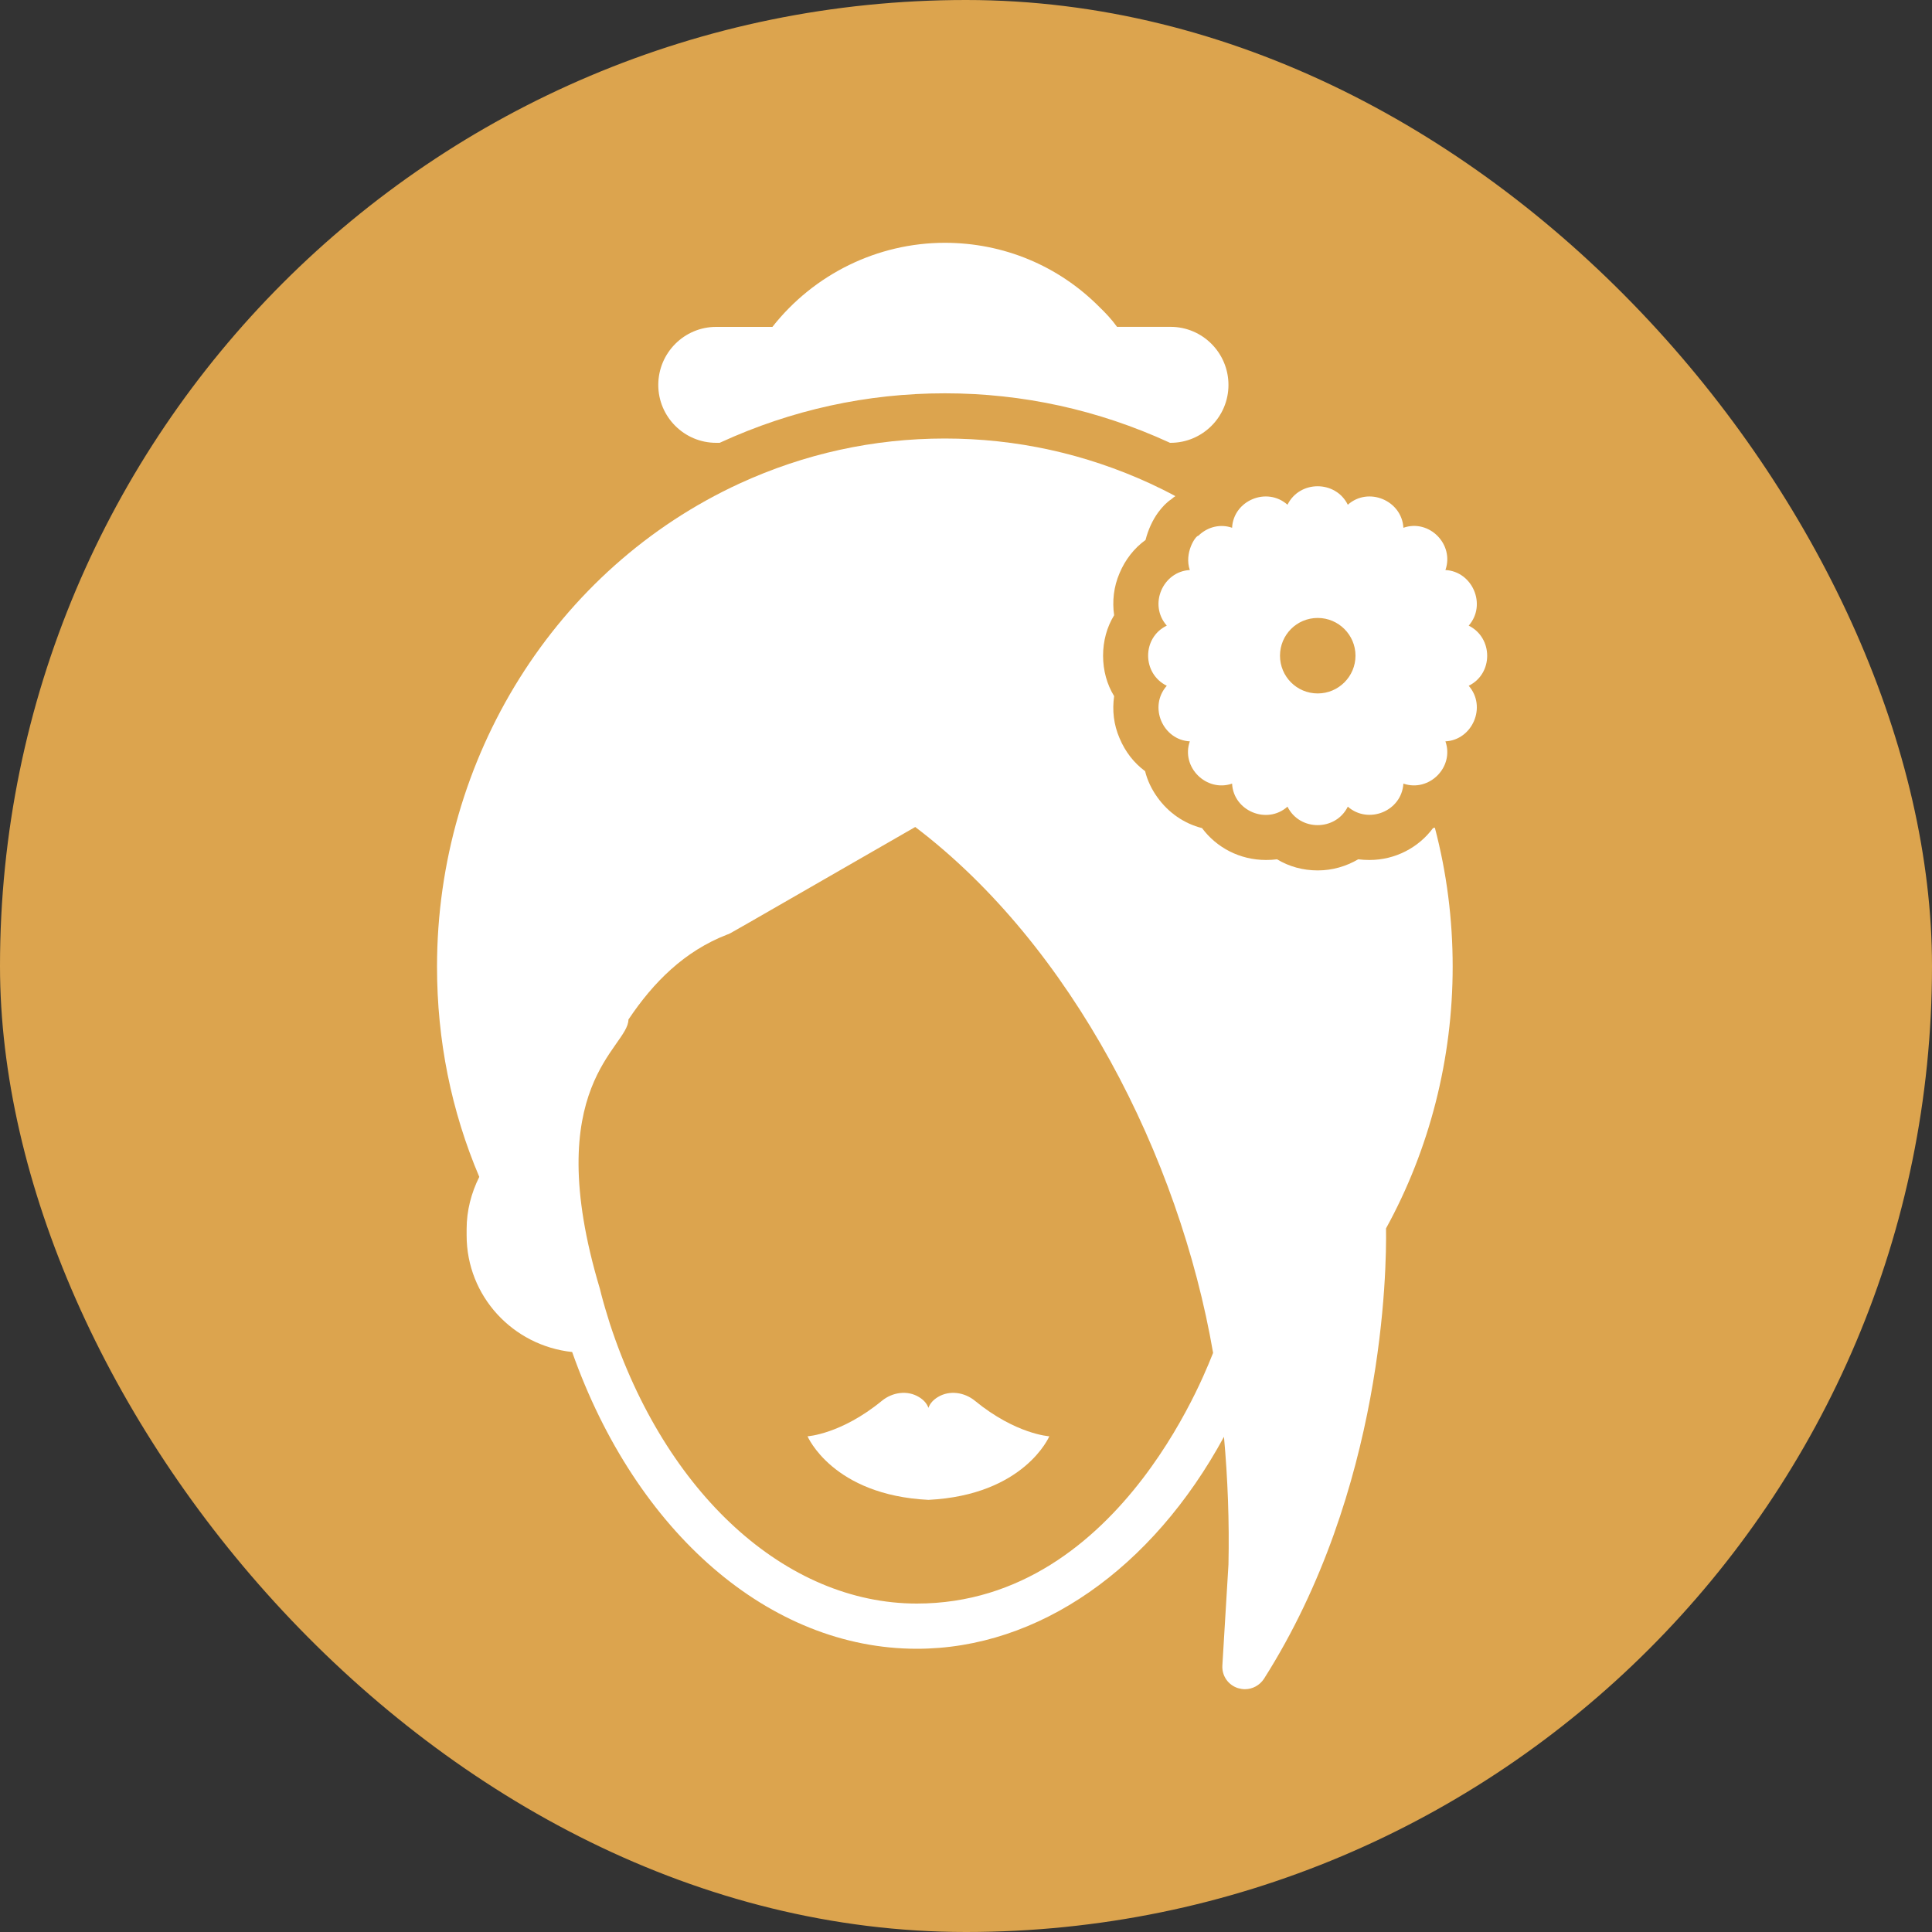
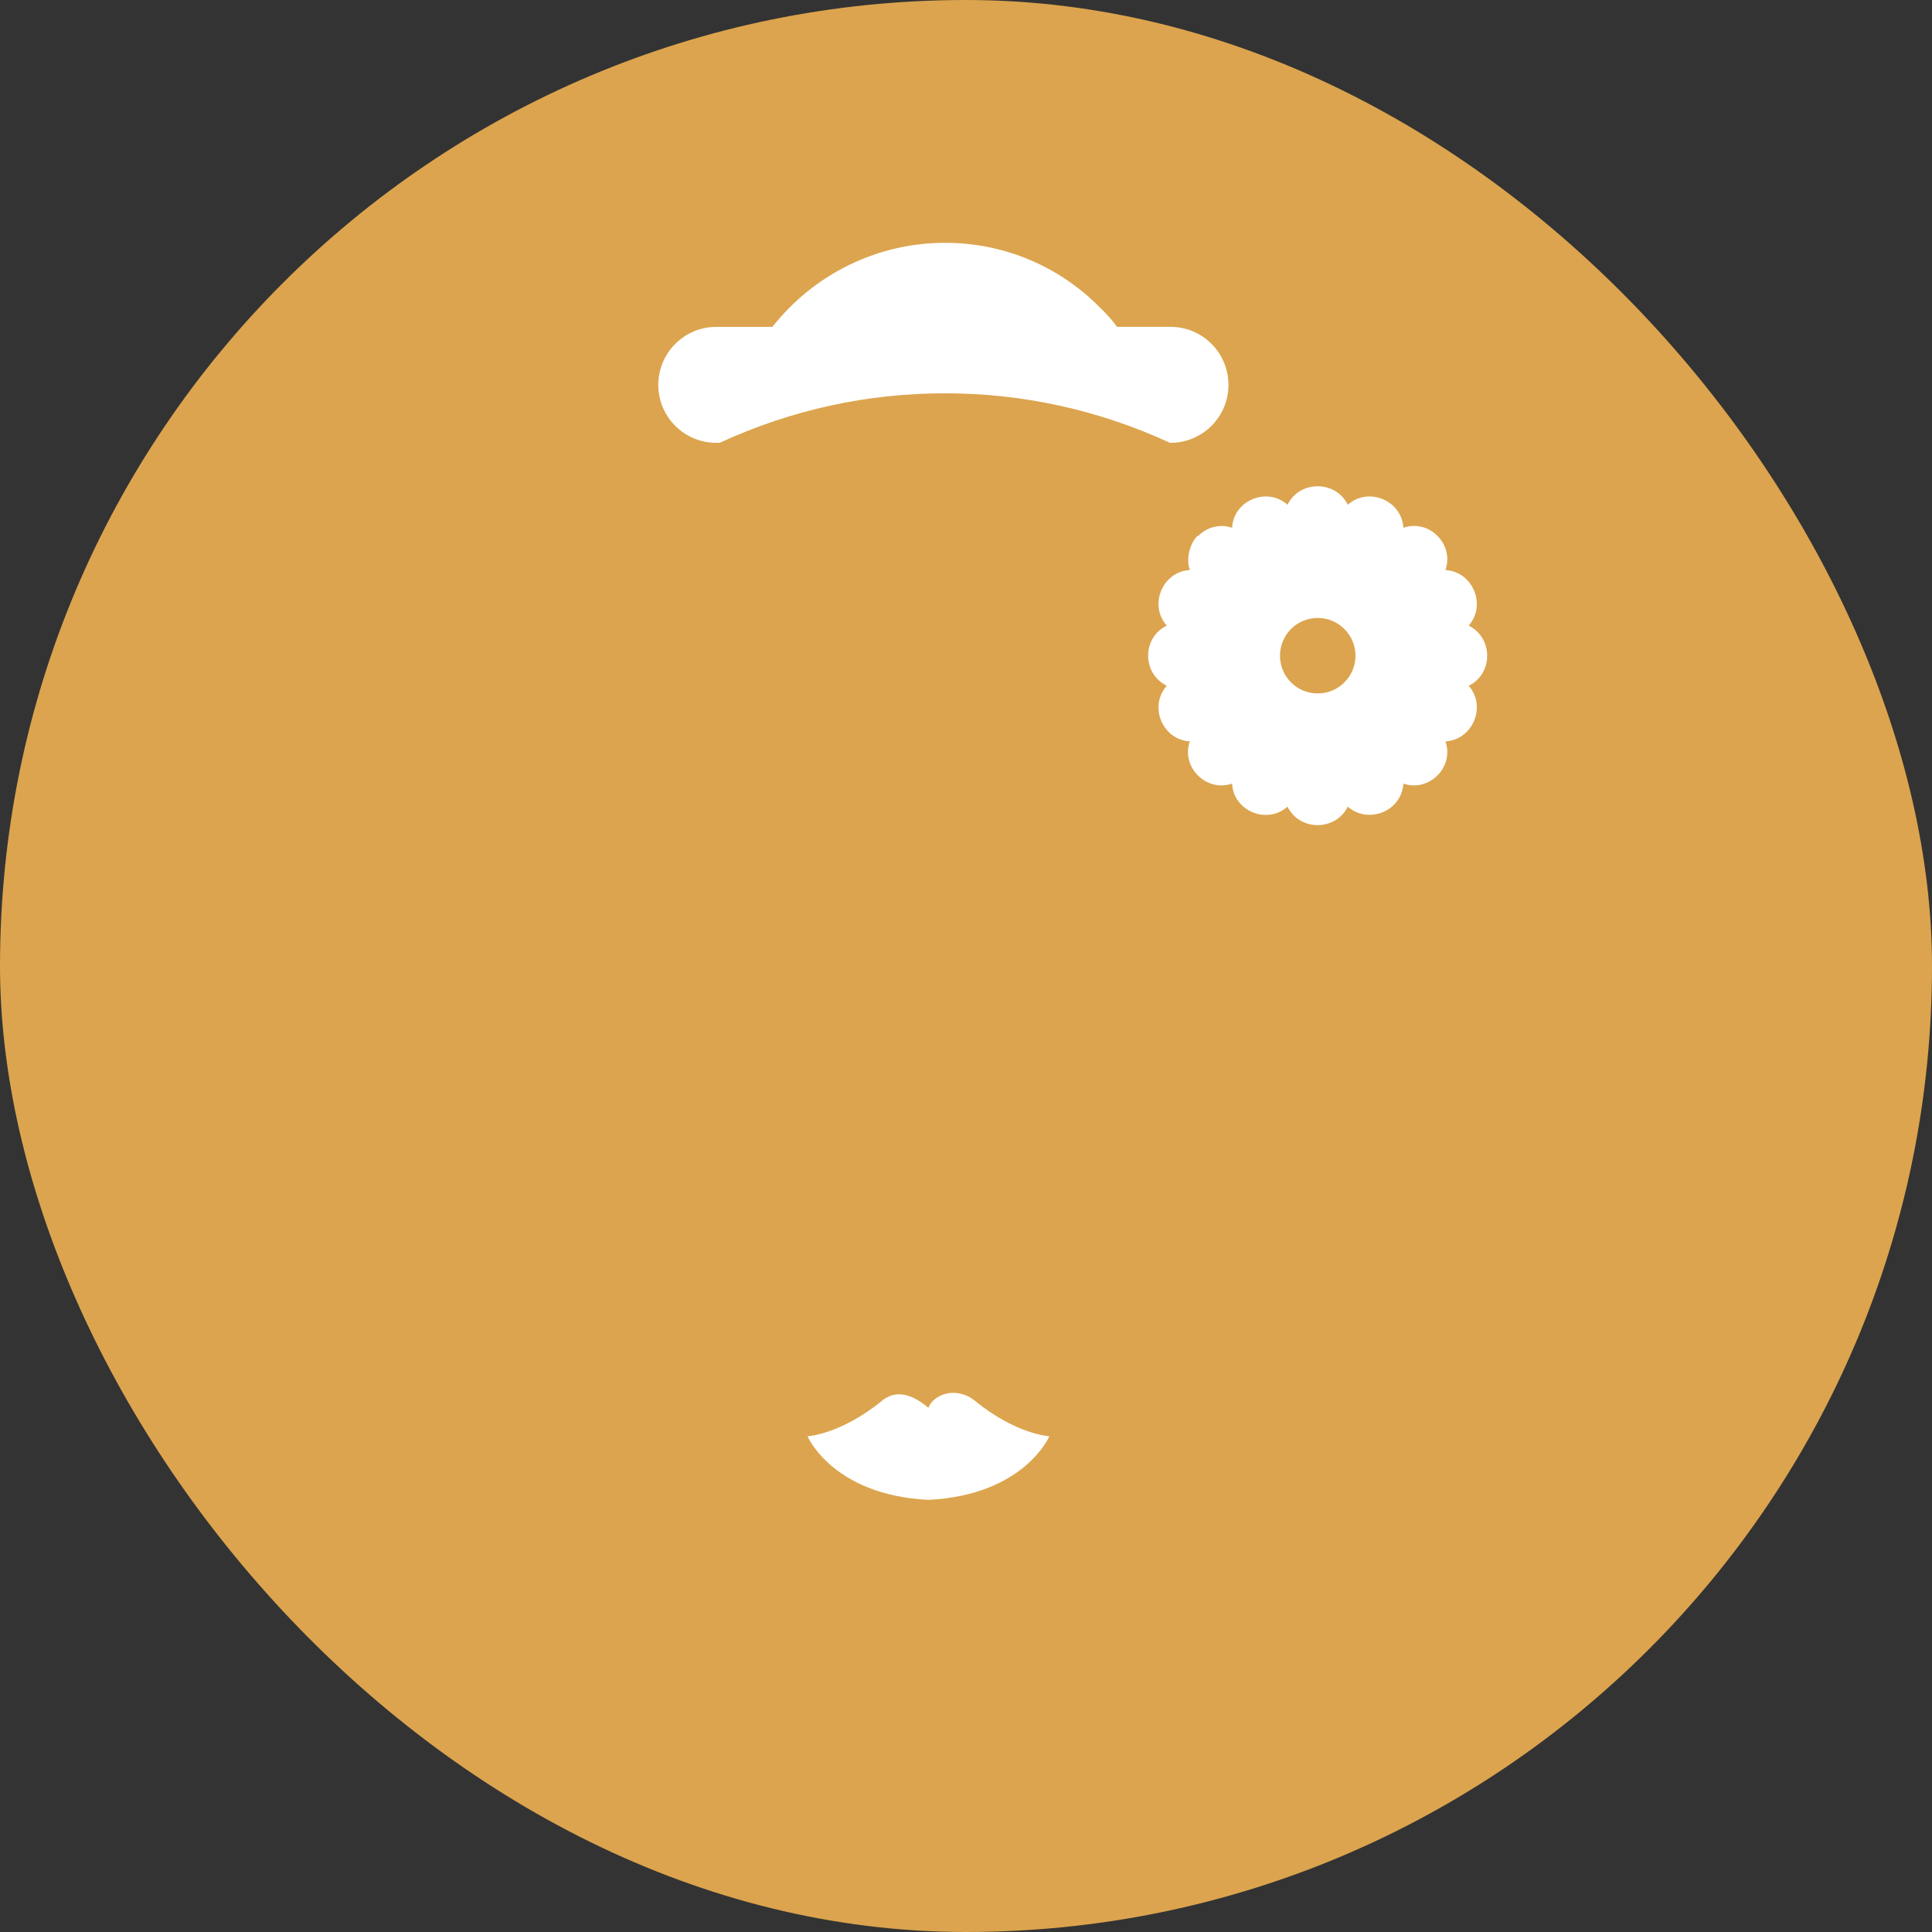
<svg xmlns="http://www.w3.org/2000/svg" width="40" height="40" viewBox="0 0 40 40" fill="none">
  <rect x="0" y="0" width="40" height="40" fill="#333333" stroke="none" />
  <rect width="40" height="40" rx="20" fill="#DCA44E" />
  <g clip-path="url(#clip0_226_11)">
-     <path d="M30.076 20.014C30.076 19.036 29.954 18.072 29.707 17.136C29.693 17.141 29.683 17.141 29.669 17.145C29.37 17.548 28.888 17.805 28.354 17.805C28.275 17.805 28.2 17.801 28.12 17.791C27.872 17.936 27.587 18.021 27.283 18.021C26.974 18.021 26.688 17.941 26.44 17.791C26.365 17.801 26.286 17.805 26.211 17.805C25.668 17.805 25.186 17.548 24.887 17.145C24.517 17.052 24.19 16.827 23.96 16.504C23.843 16.341 23.755 16.158 23.708 15.966C23.479 15.798 23.296 15.564 23.179 15.283C23.057 15.002 23.025 14.703 23.067 14.413C22.917 14.169 22.838 13.88 22.838 13.575C22.838 13.271 22.917 12.981 23.067 12.738C23.025 12.448 23.058 12.148 23.179 11.867C23.296 11.587 23.483 11.348 23.717 11.18C23.773 10.96 23.867 10.763 23.975 10.614C24.064 10.492 24.157 10.398 24.255 10.333C24.279 10.309 24.307 10.291 24.335 10.272C24.171 10.183 23.993 10.094 23.811 10.01C22.468 9.393 21.041 9.079 19.562 9.079C18.083 9.079 16.656 9.393 15.313 10.01C11.505 11.765 9.048 15.691 9.048 20.014C9.048 21.54 9.343 23 9.923 24.366C9.755 24.703 9.661 25.068 9.661 25.447V25.578C9.661 26.837 10.62 27.861 11.846 27.992C13.17 31.736 15.94 34.136 18.982 34.136C21.499 34.136 23.857 32.48 25.341 29.747C25.42 30.622 25.453 31.506 25.434 32.391L25.308 34.478C25.294 34.693 25.425 34.885 25.631 34.951C25.678 34.964 25.724 34.973 25.776 34.973C25.93 34.973 26.08 34.894 26.169 34.758C28.654 30.846 28.71 26.284 28.696 25.433C29.599 23.79 30.076 21.919 30.076 20.014L30.076 20.014ZM18.982 33.2C16.272 33.2 13.778 30.926 12.627 27.407C12.562 27.201 12.496 26.981 12.449 26.799L12.421 26.686C11.153 22.461 13.011 21.694 13.011 21.109C13.526 20.337 14.171 19.691 15.056 19.349C15.06 19.349 15.06 19.349 15.065 19.345C15.112 19.335 14.934 19.429 18.949 17.122C22.192 19.583 24.414 23.939 25.116 28.01C25.083 28.057 23.286 33.2 18.982 33.2L18.982 33.2Z" fill="white" />
    <path d="M25.434 7.97C25.434 8.63 24.896 9.168 24.236 9.168H24.222C24.218 9.163 24.208 9.163 24.204 9.159C22.734 8.485 21.172 8.143 19.562 8.143C17.952 8.143 16.39 8.485 14.92 9.159C14.916 9.163 14.906 9.163 14.901 9.168H14.826C14.167 9.168 13.629 8.63 13.629 7.97C13.629 7.306 14.167 6.768 14.826 6.768H15.992C16.853 5.673 18.172 5.027 19.562 5.027C20.773 5.027 21.911 5.499 22.762 6.356C22.893 6.482 23.02 6.618 23.127 6.767H24.236C24.896 6.767 25.434 7.305 25.434 7.97L25.434 7.97Z" fill="white" />
    <path d="M30.408 12.953C30.787 12.518 30.483 11.83 29.926 11.802C30.113 11.269 29.589 10.74 29.056 10.927C29.023 10.361 28.331 10.071 27.905 10.45C27.652 9.94 26.908 9.94 26.656 10.45C26.23 10.071 25.537 10.361 25.509 10.927C25.27 10.843 25.004 10.904 24.812 11.091C24.751 11.091 24.513 11.451 24.634 11.802C24.077 11.83 23.773 12.518 24.157 12.953C23.642 13.201 23.642 13.945 24.157 14.198C23.773 14.633 24.077 15.321 24.634 15.349C24.447 15.882 24.976 16.407 25.509 16.224C25.537 16.79 26.23 17.08 26.656 16.701C26.908 17.211 27.652 17.211 27.905 16.701C28.326 17.071 29.018 16.8 29.056 16.224C29.589 16.406 30.113 15.882 29.926 15.349C30.483 15.321 30.787 14.633 30.408 14.198C30.918 13.95 30.918 13.206 30.408 12.953L30.408 12.953ZM27.282 14.357C26.847 14.357 26.501 14.006 26.501 13.575C26.501 13.145 26.847 12.794 27.282 12.794C27.713 12.794 28.064 13.145 28.064 13.575C28.064 14.006 27.713 14.357 27.282 14.357Z" fill="white" />
-     <path d="M19.222 31.053C21.21 30.954 21.725 29.737 21.725 29.737C21.725 29.737 21.032 29.696 20.185 29.002C19.968 28.824 19.657 28.778 19.417 28.925C19.33 28.978 19.257 29.049 19.222 29.148C19.187 29.049 19.114 28.978 19.027 28.925C18.787 28.778 18.476 28.824 18.259 29.002C17.412 29.696 16.719 29.737 16.719 29.737C16.72 29.737 17.235 30.954 19.222 31.053H19.222Z" fill="white" />
+     <path d="M19.222 31.053C21.21 30.954 21.725 29.737 21.725 29.737C21.725 29.737 21.032 29.696 20.185 29.002C19.968 28.824 19.657 28.778 19.417 28.925C19.33 28.978 19.257 29.049 19.222 29.148C18.787 28.778 18.476 28.824 18.259 29.002C17.412 29.696 16.719 29.737 16.719 29.737C16.72 29.737 17.235 30.954 19.222 31.053H19.222Z" fill="white" />
  </g>
  <defs>
    <clipPath id="clip0_226_11">
      <rect width="21.838" height="30" fill="white" transform="translate(9 5)" />
    </clipPath>
  </defs>
</svg>